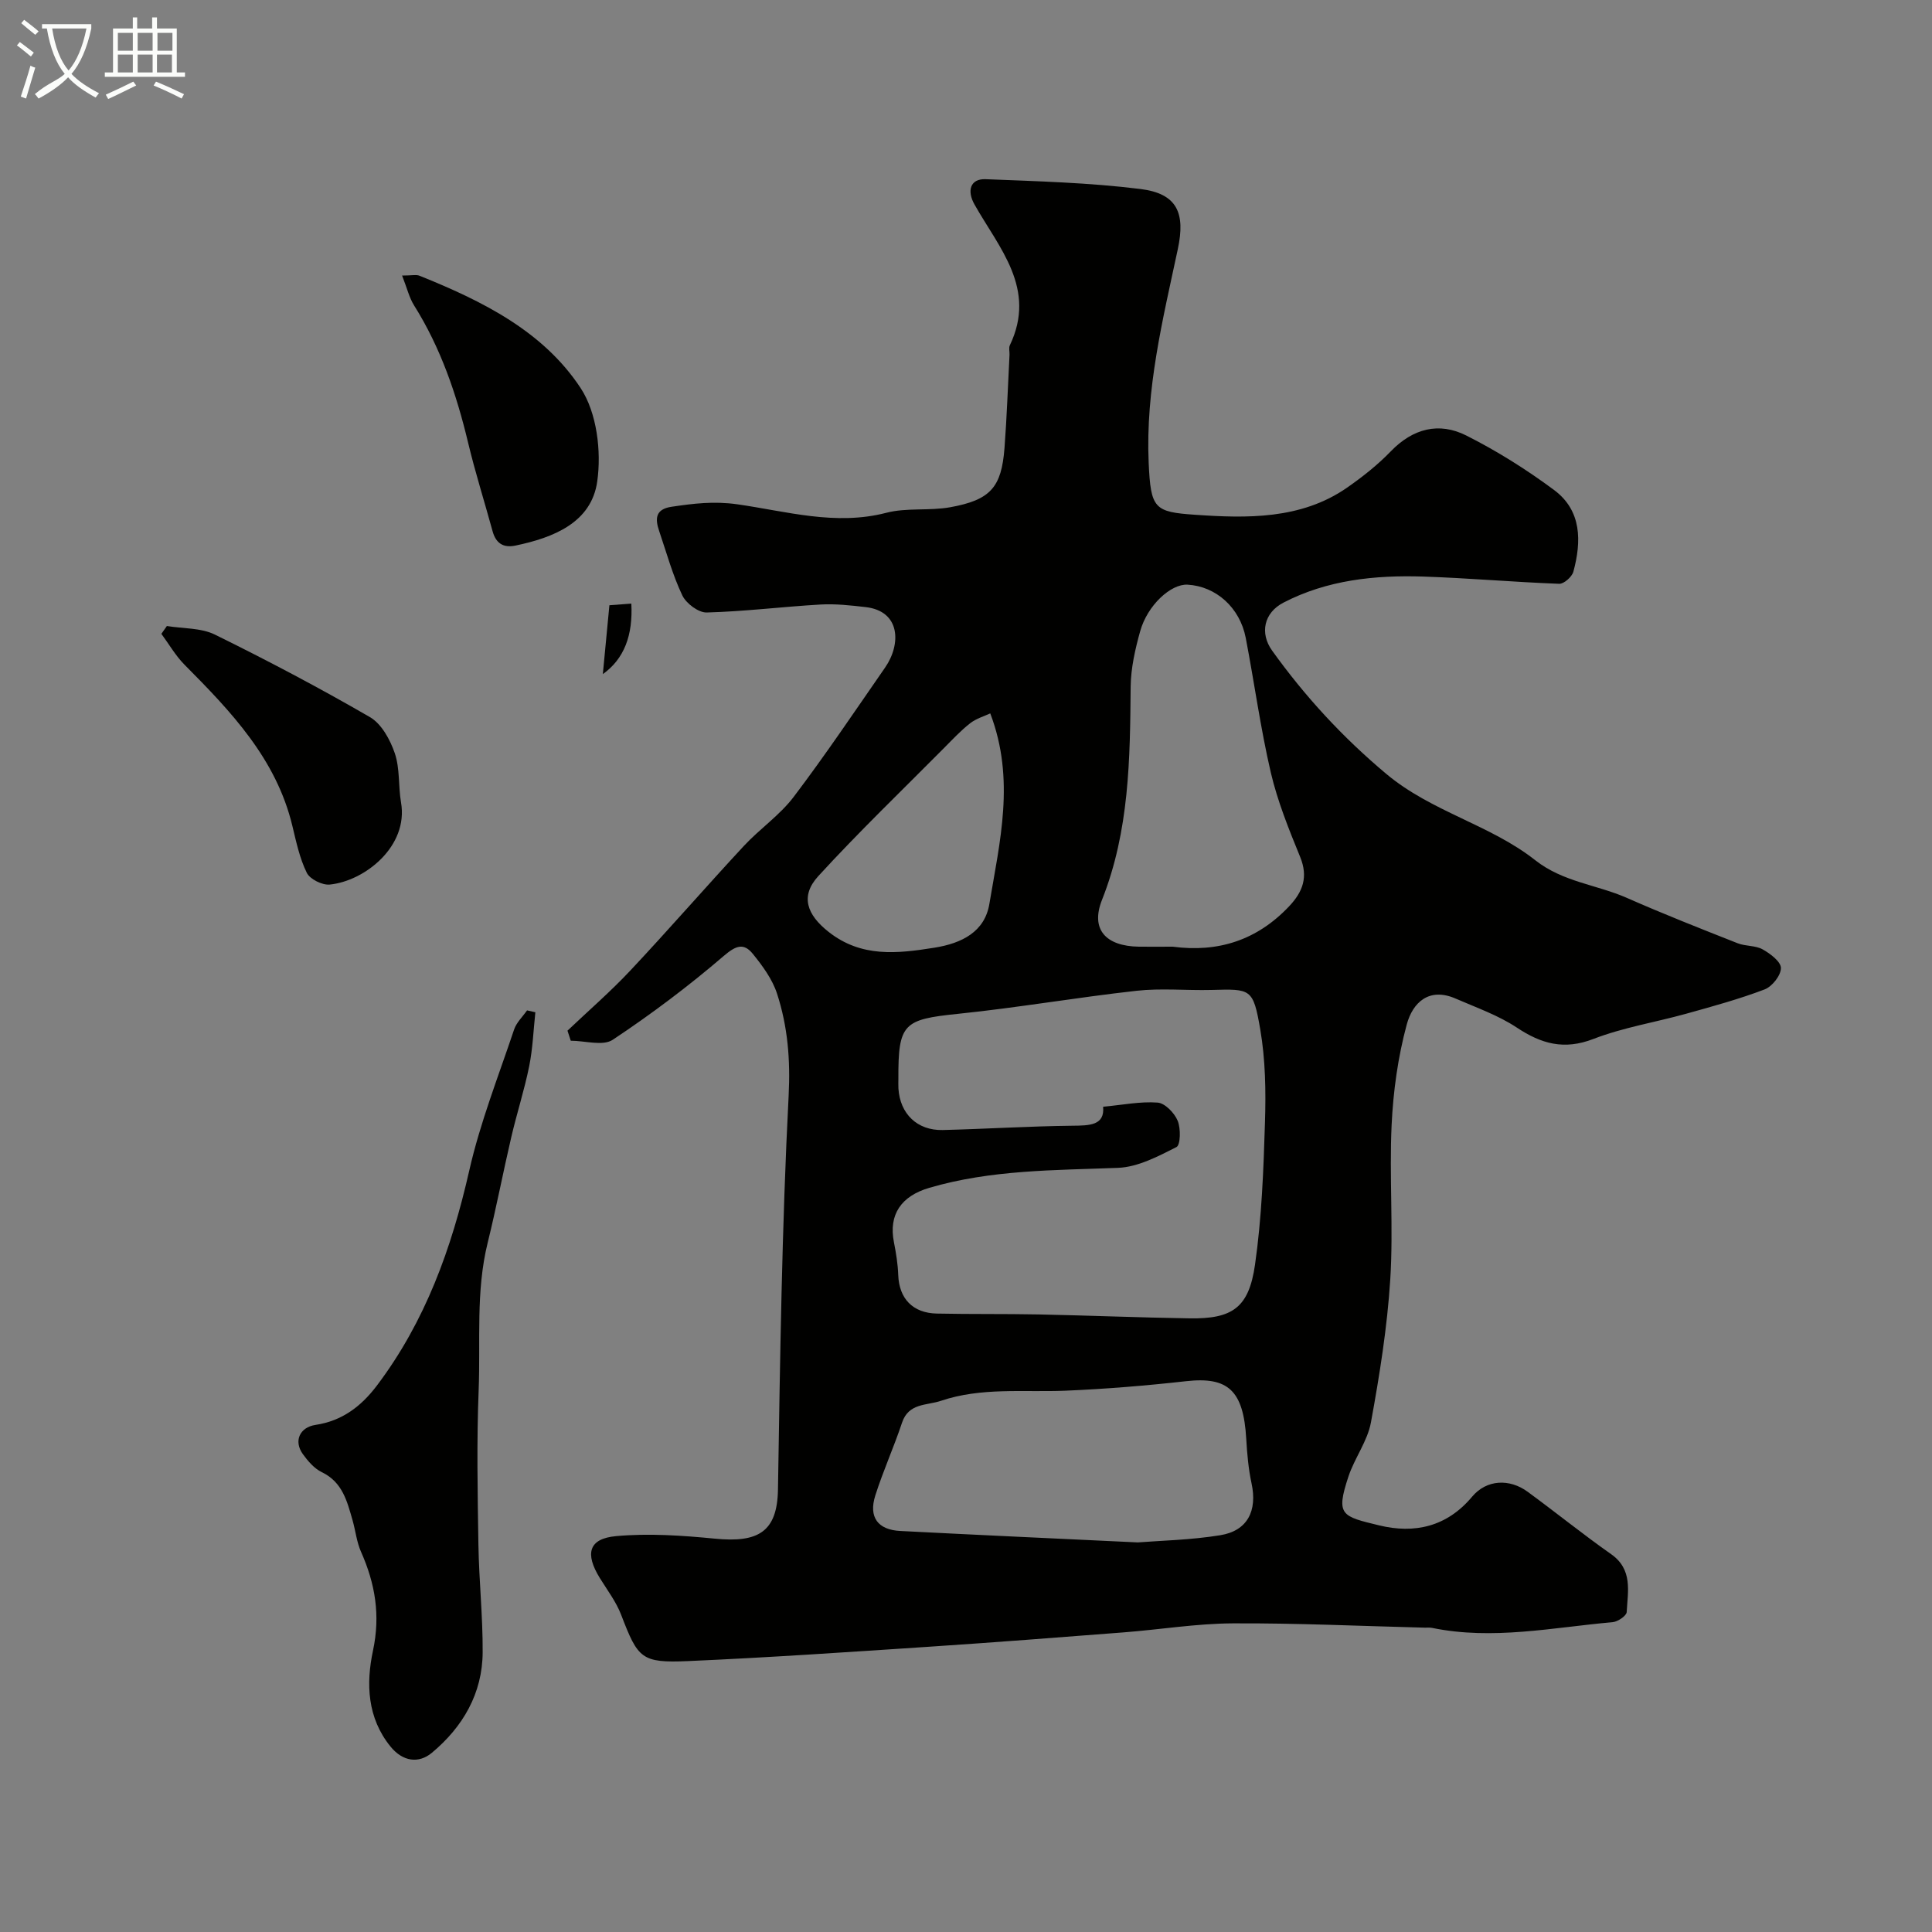
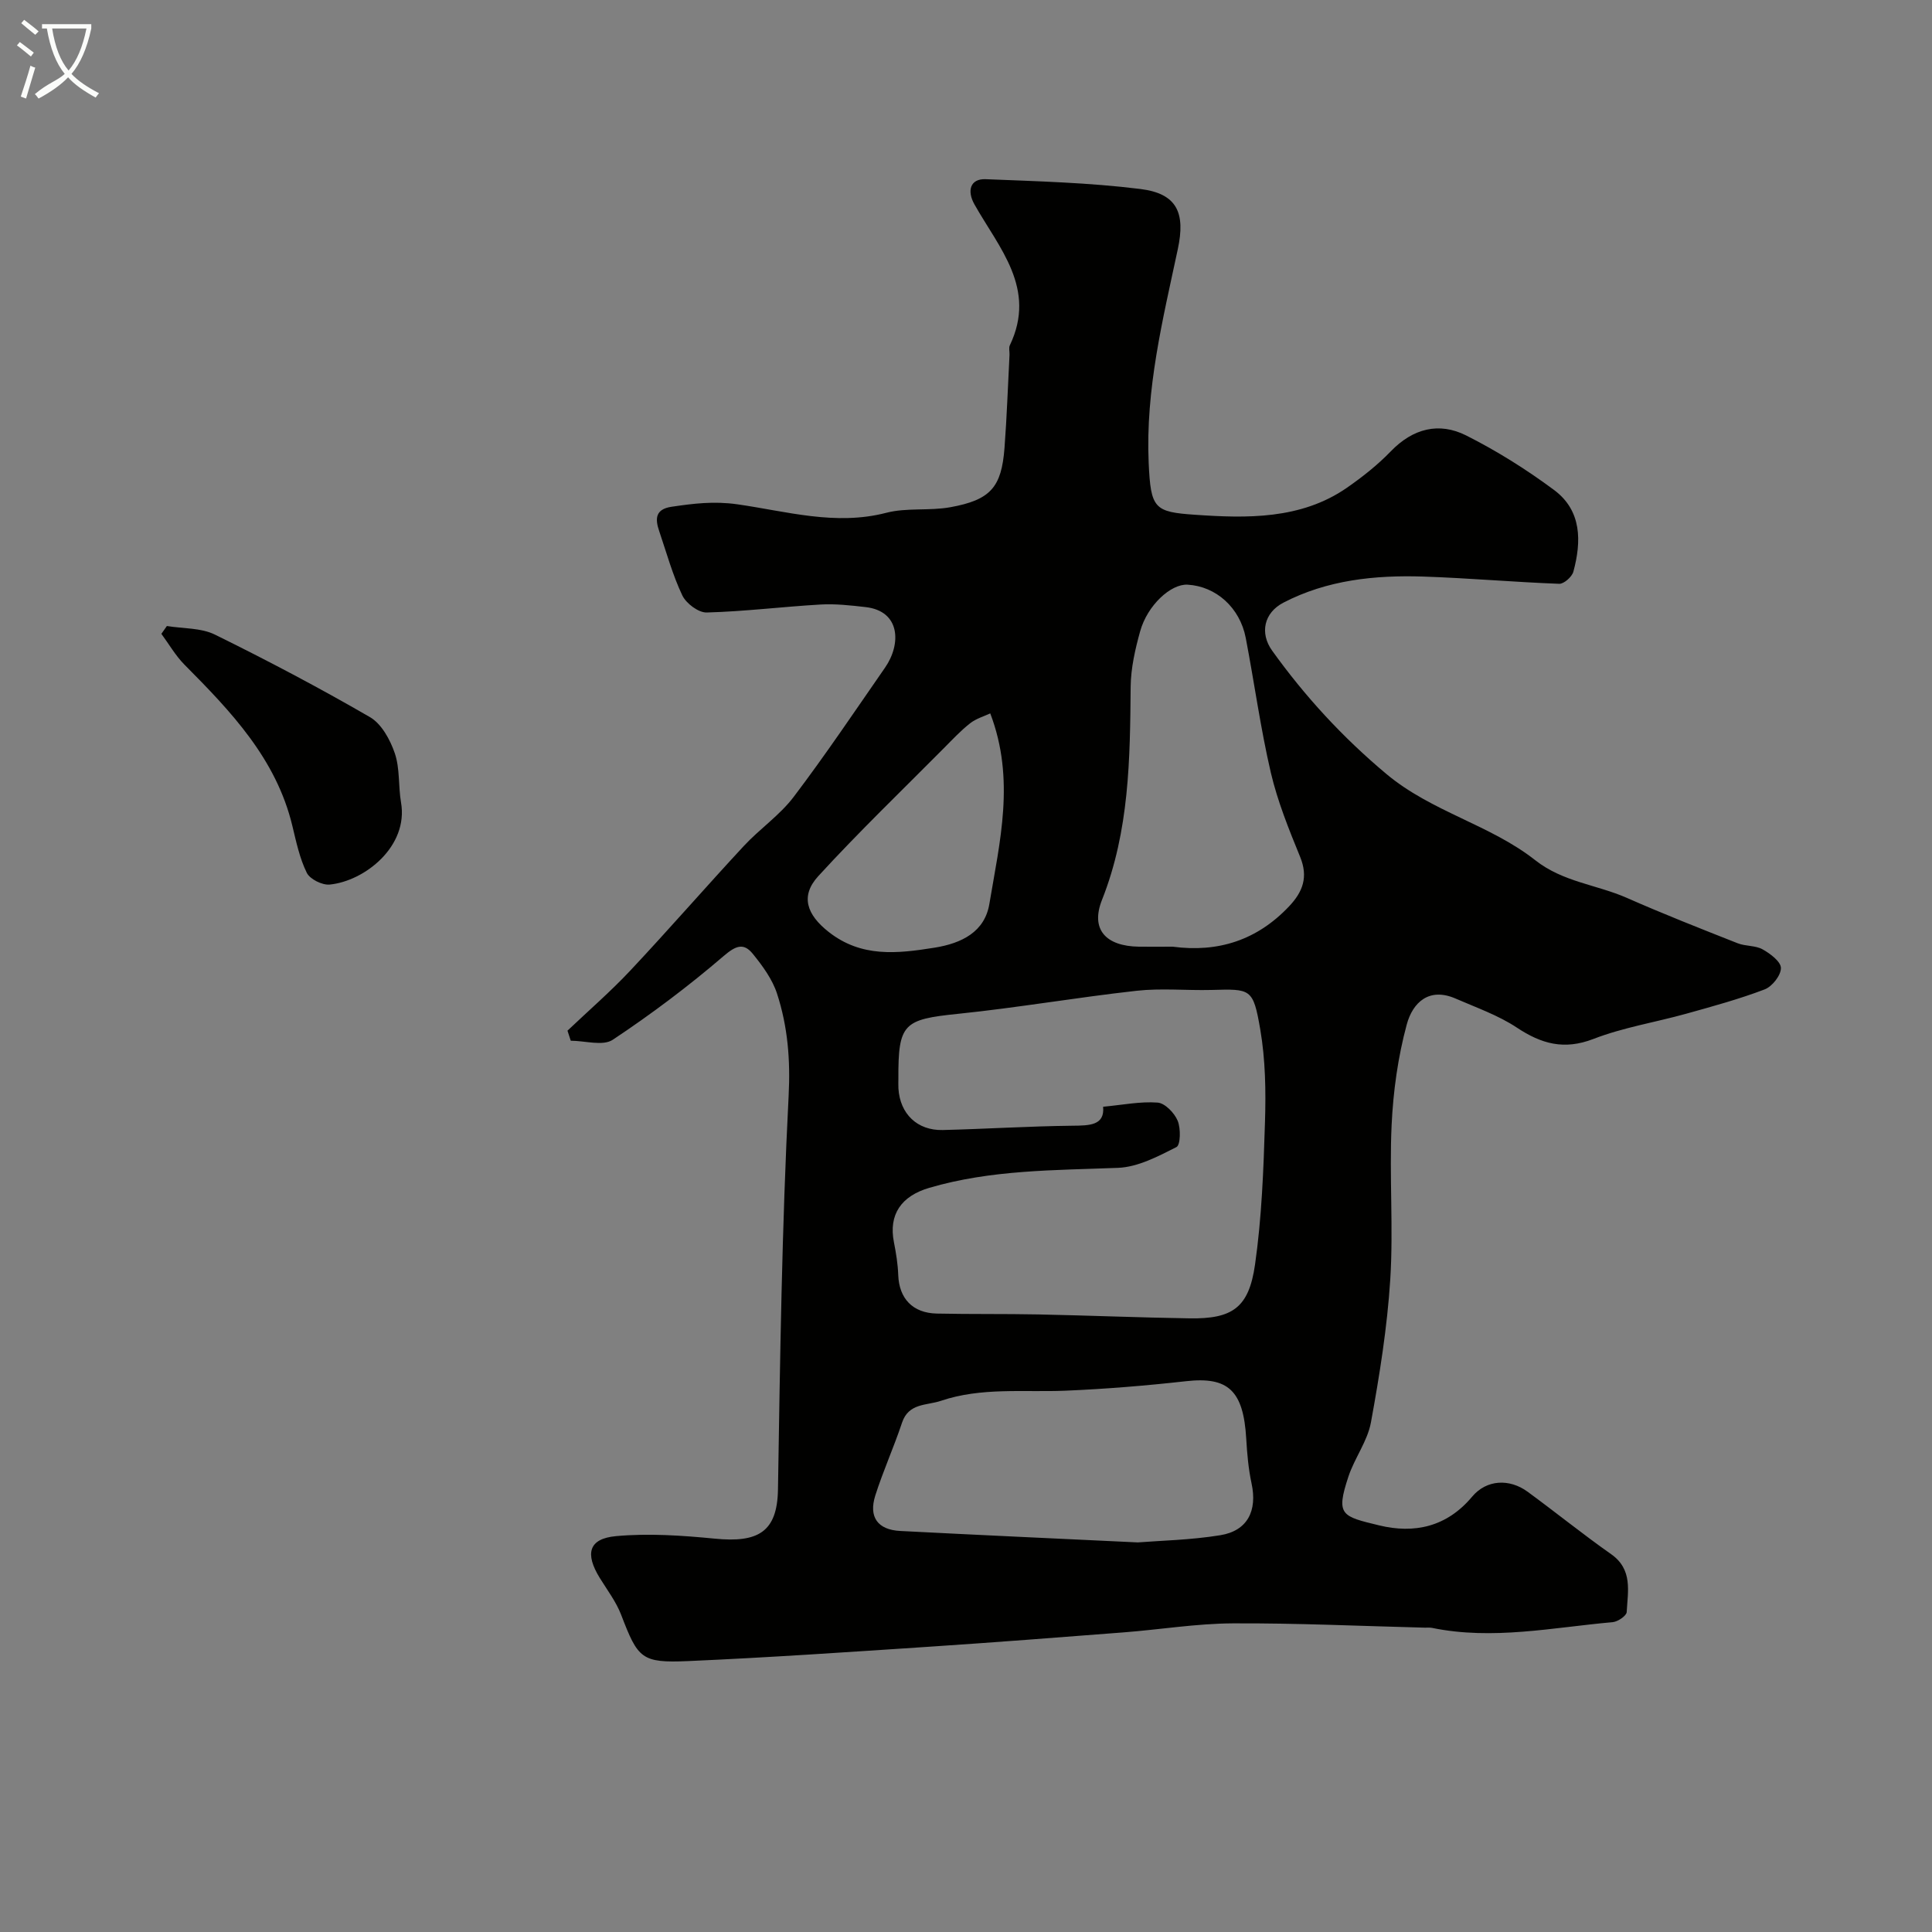
<svg xmlns="http://www.w3.org/2000/svg" enable-background="new 0 0 400 400" viewBox="0 0 400 400">
  <rect x="0" y="0" width="400" height="400" fill="#808080" stroke="none" />
  <path d="m6.4 11.7c-1-.8-1.9-1.6-2.9-2.3l.6-.7c.9.7 1.9 1.4 2.9 2.2zm-2.1 8.3c.7-2.1 1.4-4.2 2-6.4.2.1.6.3 1 .4-.7 2.3-1.3 4.4-1.9 6.4zm3-12.8c-1.1-.9-2.1-1.7-2.9-2.4l.6-.7c1 .8 2 1.5 3 2.4zm1.4-1.3v-.9h10.2v.9c-.9 4.2-2.3 7.3-4.1 9.4 1.3 1.4 3.2 2.7 5.7 4-.2.2-.4.5-.7.9-2.5-1.4-4.4-2.7-5.7-4.2-1.4 1.5-3.5 3-6.1 4.4 0 0 0 0-.1-.1-.3-.4-.5-.7-.7-.8 2.7-2.3 4.7-2.8 6.2-4.2-1.8-2.2-3-5.3-3.7-9.4zm9.2 0h-7.1c.6 3.8 1.7 6.7 3.4 8.7 1.7-2 2.9-4.8 3.7-8.7z" fill="#fbfcfa" />
-   <path d="m31.6 3.6h.9v2.3h4.1v9.1h1.7v.9h-16.6v-.9h1.7v-9.1h4.1v-2.3h.9v2.3h3.1v-2.3zm-4 13.3.6.8c-1.9.9-3.8 1.9-5.8 2.8-.2-.3-.3-.6-.5-.9 2-.9 3.9-1.8 5.7-2.7zm-3.2-10.1v3.7h3.1v-3.7zm0 4.5v3.7h3.1v-3.7zm4.1-4.5v3.7h3.1v-3.7zm0 4.5v3.7h3.1v-3.7zm9.1 9.1c-2.1-1.1-4.1-2-5.8-2.7l.5-.8c2.2.9 4.1 1.8 5.8 2.6zm-1.9-13.6h-3.1v3.7h3.1zm-3.2 4.5v3.7h3.1v-3.7z" fill="#fbfcfa" />
  <g fill="#010100">
    <path d="m117.49 213.39c4.36-4.14 8.92-8.09 13.03-12.47 7.96-8.48 15.59-17.27 23.5-25.79 3.28-3.53 7.42-6.34 10.3-10.14 6.6-8.71 12.7-17.8 18.93-26.78 3.35-4.84 3.22-11.7-4.05-12.52-3.09-.35-6.23-.71-9.32-.53-7.86.45-15.7 1.44-23.56 1.65-1.71.05-4.27-1.88-5.06-3.55-2.01-4.23-3.26-8.83-4.78-13.3-.87-2.53-.83-4.54 2.56-5.04 4.53-.67 8.74-1.2 13.62-.51 10.11 1.44 20.31 4.49 30.83 1.76 4.23-1.1 8.89-.37 13.24-1.15 8.35-1.51 10.62-4.13 11.24-12.26.49-6.42.7-12.86 1.04-19.3.03-.67-.19-1.44.07-1.98 5.62-11.75-2.25-20.14-7.33-29.16-1.59-2.82-.88-5.35 2.32-5.22 10.7.43 21.44.71 32.04 2.03 7.65.95 9.34 5 7.74 12.47-3.11 14.57-6.7 29.01-6.03 44.21.43 9.53 1.16 10.19 9.65 10.77 10.58.73 21.85 1.02 31.4-5.6 3.22-2.24 6.36-4.72 9.08-7.54 4.58-4.74 9.98-6.11 15.61-3.28 6.36 3.2 12.49 7.05 18.21 11.3 5.72 4.26 5.68 10.62 3.98 16.9-.29 1.07-1.96 2.55-2.94 2.51-9.39-.35-18.77-1.19-28.17-1.5-10-.32-19.89.71-28.92 5.4-4.04 2.1-4.93 6.31-2.35 9.92 6.81 9.5 14.6 17.96 23.66 25.55 9.39 7.86 21.48 10.49 30.83 17.86 5.73 4.52 12.72 5.05 18.97 7.8 7.55 3.33 15.25 6.36 22.93 9.39 1.64.65 3.69.43 5.18 1.27 1.58.88 3.79 2.55 3.78 3.87 0 1.53-1.82 3.83-3.38 4.42-5.28 2.01-10.77 3.51-16.23 5.03-6.39 1.78-13.05 2.84-19.2 5.22-6.08 2.35-10.77 1.03-15.87-2.35-3.86-2.56-8.39-4.14-12.68-6.01-5.46-2.38-8.87.78-10.11 5.38-1.82 6.73-2.8 13.81-3.13 20.79-.5 10.64.39 21.36-.28 31.98-.63 9.91-2.21 19.8-4 29.59-.71 3.9-3.4 7.4-4.67 11.25-2.65 8.01-1.4 8.2 6.4 10.09 7.24 1.75 13.96.33 19.21-5.94 3.02-3.61 7.77-3.75 11.47-1.05 5.81 4.25 11.41 8.79 17.3 12.93 4.56 3.2 3.46 7.73 3.24 12-.04.77-1.83 1.99-2.89 2.09-12.43 1.1-24.83 3.77-37.39 1.19-.48-.1-1-.04-1.5-.05-13.27-.33-26.53-.96-39.8-.89-7.54.04-15.07 1.29-22.62 1.87-13.41 1.04-26.83 2.08-40.25 2.97-16.63 1.1-33.25 2.24-49.9 2.97-9.67.42-10.36-.52-13.84-9.59-1.04-2.7-2.87-5.11-4.41-7.6-3.12-5.05-2.33-8.16 3.35-8.68 6.75-.62 13.67-.14 20.45.52 8.94.88 12.93-1.34 13.08-10.16.44-27.2.81-54.42 2.21-81.58.38-7.42-.19-14.29-2.4-21.09-.97-2.99-3-5.76-5.02-8.25-1.9-2.34-3.52-1.7-6.03.45-7.27 6.24-14.98 12.04-22.96 17.34-2.04 1.36-5.75.2-8.7.2-.22-.69-.45-1.39-.68-2.08zm110.9 15.75c4-.37 7.68-1.13 11.28-.86 1.52.11 3.48 2.14 4.15 3.75.67 1.6.6 5.03-.25 5.46-3.81 1.93-7.98 4.14-12.1 4.3-13.14.51-26.28.38-39.08 4.14-5.8 1.7-8.45 5.53-7.31 11.27.44 2.23.81 4.51.89 6.78.18 4.86 2.98 7.87 7.98 7.98 7.02.15 14.04.04 21.06.18 10.42.21 20.83.65 31.25.81 8.88.14 12.3-2.16 13.58-11.13 1.39-9.73 1.76-19.64 2.06-29.49.2-6.4.1-12.93-.98-19.21-1.47-8.52-1.93-8.38-10.13-8.16-5.16.13-10.37-.4-15.47.17-12.34 1.37-24.6 3.5-36.95 4.77-11.31 1.16-12.42 1.99-12.37 13.47 0 .67-.03 1.33.01 2 .33 5.24 3.89 8.71 9.17 8.59 8.93-.22 17.85-.79 26.78-.89 3.69-.03 6.78-.07 6.43-3.93zm7.18 90.2c4.64-.37 10.93-.49 17.08-1.49 5.66-.92 7.69-5.08 6.47-10.73-.65-3.02-.92-6.15-1.1-9.25-.58-9.99-3.75-12.88-12.44-11.91-8.32.93-16.69 1.62-25.06 1.97-8.62.35-17.33-.74-25.73 2.1-2.92.99-6.66.41-8.03 4.51-1.69 5.08-3.92 9.99-5.54 15.09-1.42 4.48.52 7.1 5.16 7.34 15.86.82 31.7 1.54 49.19 2.37zm7.22-123.34c9.43 1.25 17.48-1.35 24.1-8.35 2.87-3.04 3.99-6.08 2.29-10.24-2.33-5.7-4.67-11.48-6.07-17.45-2.14-9.2-3.41-18.6-5.19-27.88-1.21-6.29-6.17-10.7-12.05-11.03-3.46-.19-8.31 4.26-9.81 9.64-1.04 3.73-1.93 7.65-1.97 11.49-.13 14.97-.26 29.82-5.93 44.12-2.43 6.11.76 9.6 7.63 9.7 2.34.03 4.67 0 7 0zm-37.77-48.3c-1.25.59-2.9 1.06-4.16 2.04-1.95 1.53-3.66 3.37-5.42 5.14-8.72 8.79-17.66 17.38-26.02 26.51-3.79 4.14-2.38 7.99 2.14 11.55 6.78 5.34 14.19 4.5 21.91 3.27 5.7-.91 10.42-3.31 11.37-9.08 2.14-12.83 5.4-25.76.18-39.43z" />
-     <path d="m110.84 209.58c-.4 3.73-.54 7.52-1.28 11.19-1 4.93-2.56 9.74-3.7 14.64-1.7 7.28-3.1 14.63-4.89 21.88-2.49 10.07-1.47 20.34-1.87 30.52-.42 10.64-.22 21.32-.05 31.97.12 7.43.92 14.86.88 22.29-.04 8.55-4.11 15.49-10.52 20.83-2.73 2.28-6.03 1.81-8.54-1.27-4.86-5.96-5.1-13.07-3.65-19.87 1.57-7.36.46-13.88-2.48-20.49-.9-2.03-1.13-4.36-1.75-6.53-1.13-3.92-2.08-7.88-6.36-9.94-1.56-.75-2.89-2.3-3.94-3.76-1.93-2.71-.63-5.54 2.64-6.03 5.49-.82 9.46-3.84 12.73-8.18 10.01-13.27 15.44-28.38 19.09-44.46 2.25-9.93 6.04-19.53 9.29-29.22.49-1.46 1.77-2.65 2.68-3.96.57.13 1.15.26 1.72.39z" />
-     <path d="m83.25 57.05c2.03 0 2.92-.24 3.61.04 12.93 5.2 25.6 11.45 33.37 23.28 3.35 5.1 4.31 13.07 3.42 19.32-1.21 8.52-9.07 11.63-16.95 13.27-2.51.52-4.04-.5-4.72-2.99-1.67-6.11-3.59-12.15-5.06-18.3-2.4-10.03-5.67-19.65-11.19-28.44-1-1.59-1.44-3.53-2.48-6.18z" />
    <path d="m34.55 129.61c3.34.55 7.05.35 9.95 1.78 10.87 5.35 21.61 11.01 32.09 17.08 2.4 1.39 4.2 4.69 5.15 7.49 1.08 3.17.71 6.81 1.29 10.19 1.57 9.06-7.5 16.27-14.77 16.99-1.54.15-4.09-1.11-4.74-2.43-1.48-3-2.19-6.41-2.99-9.72-3.34-13.9-12.72-23.69-22.34-33.38-1.85-1.87-3.2-4.24-4.78-6.38.39-.53.76-1.08 1.14-1.62z" />
-     <path d="m130.71 124.97c.35 6.53-1.46 11.43-5.9 14.6.49-5.19.91-9.53 1.36-14.26 1.42-.1 2.8-.21 4.54-.34z" />
  </g>
</svg>